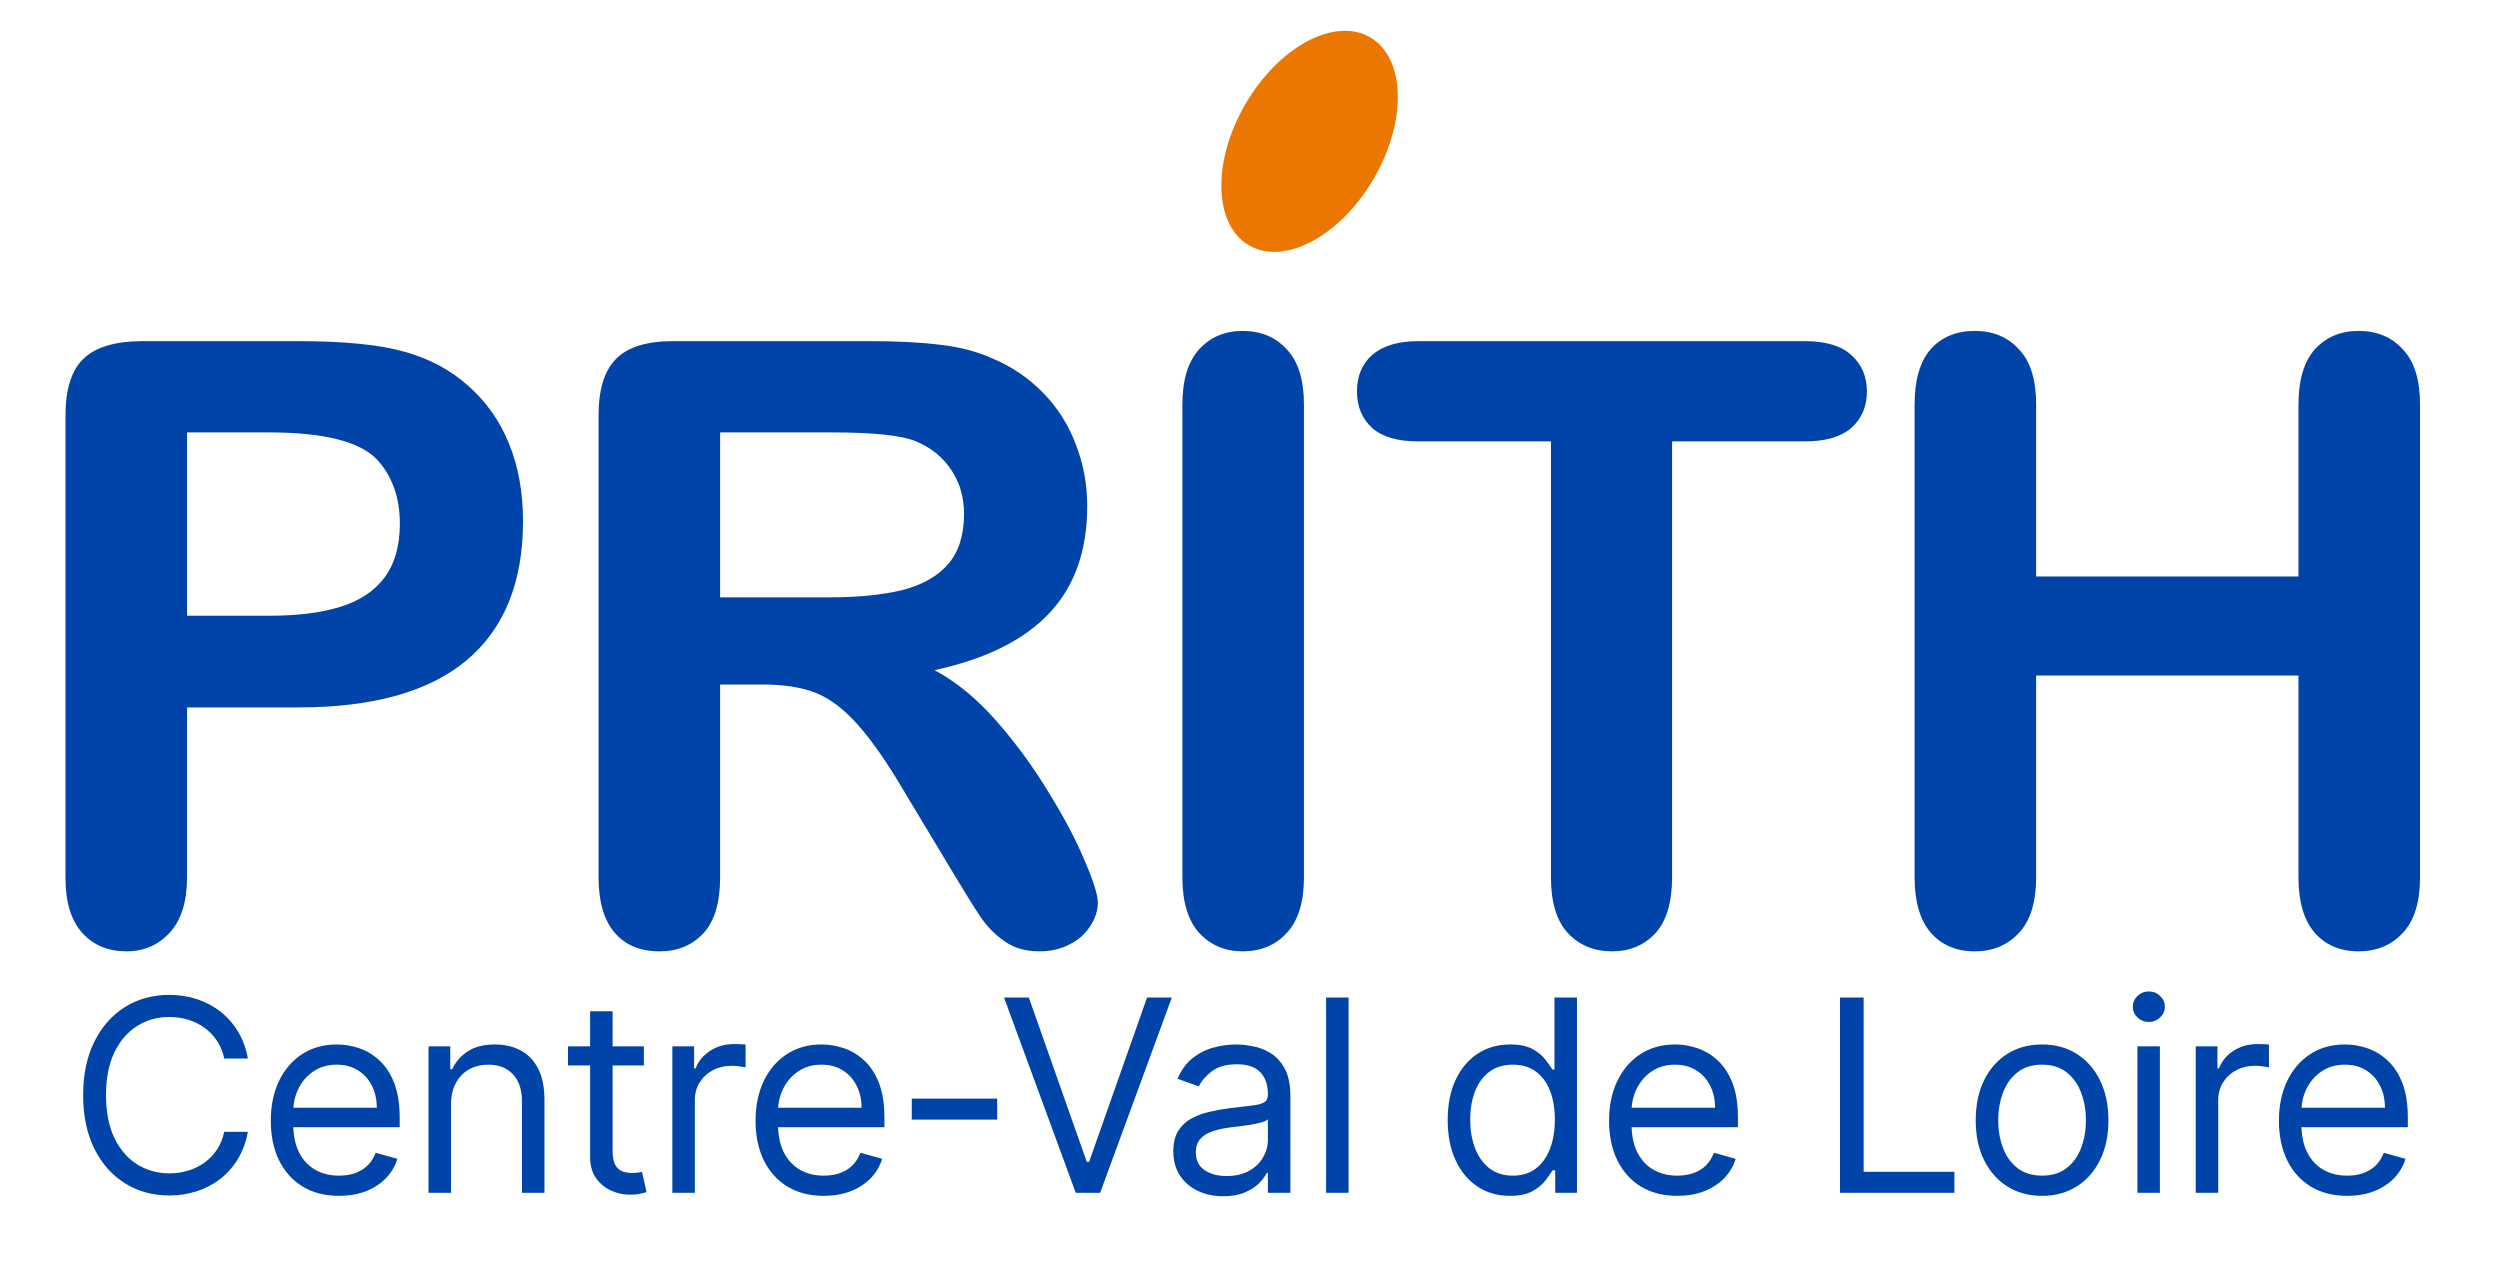
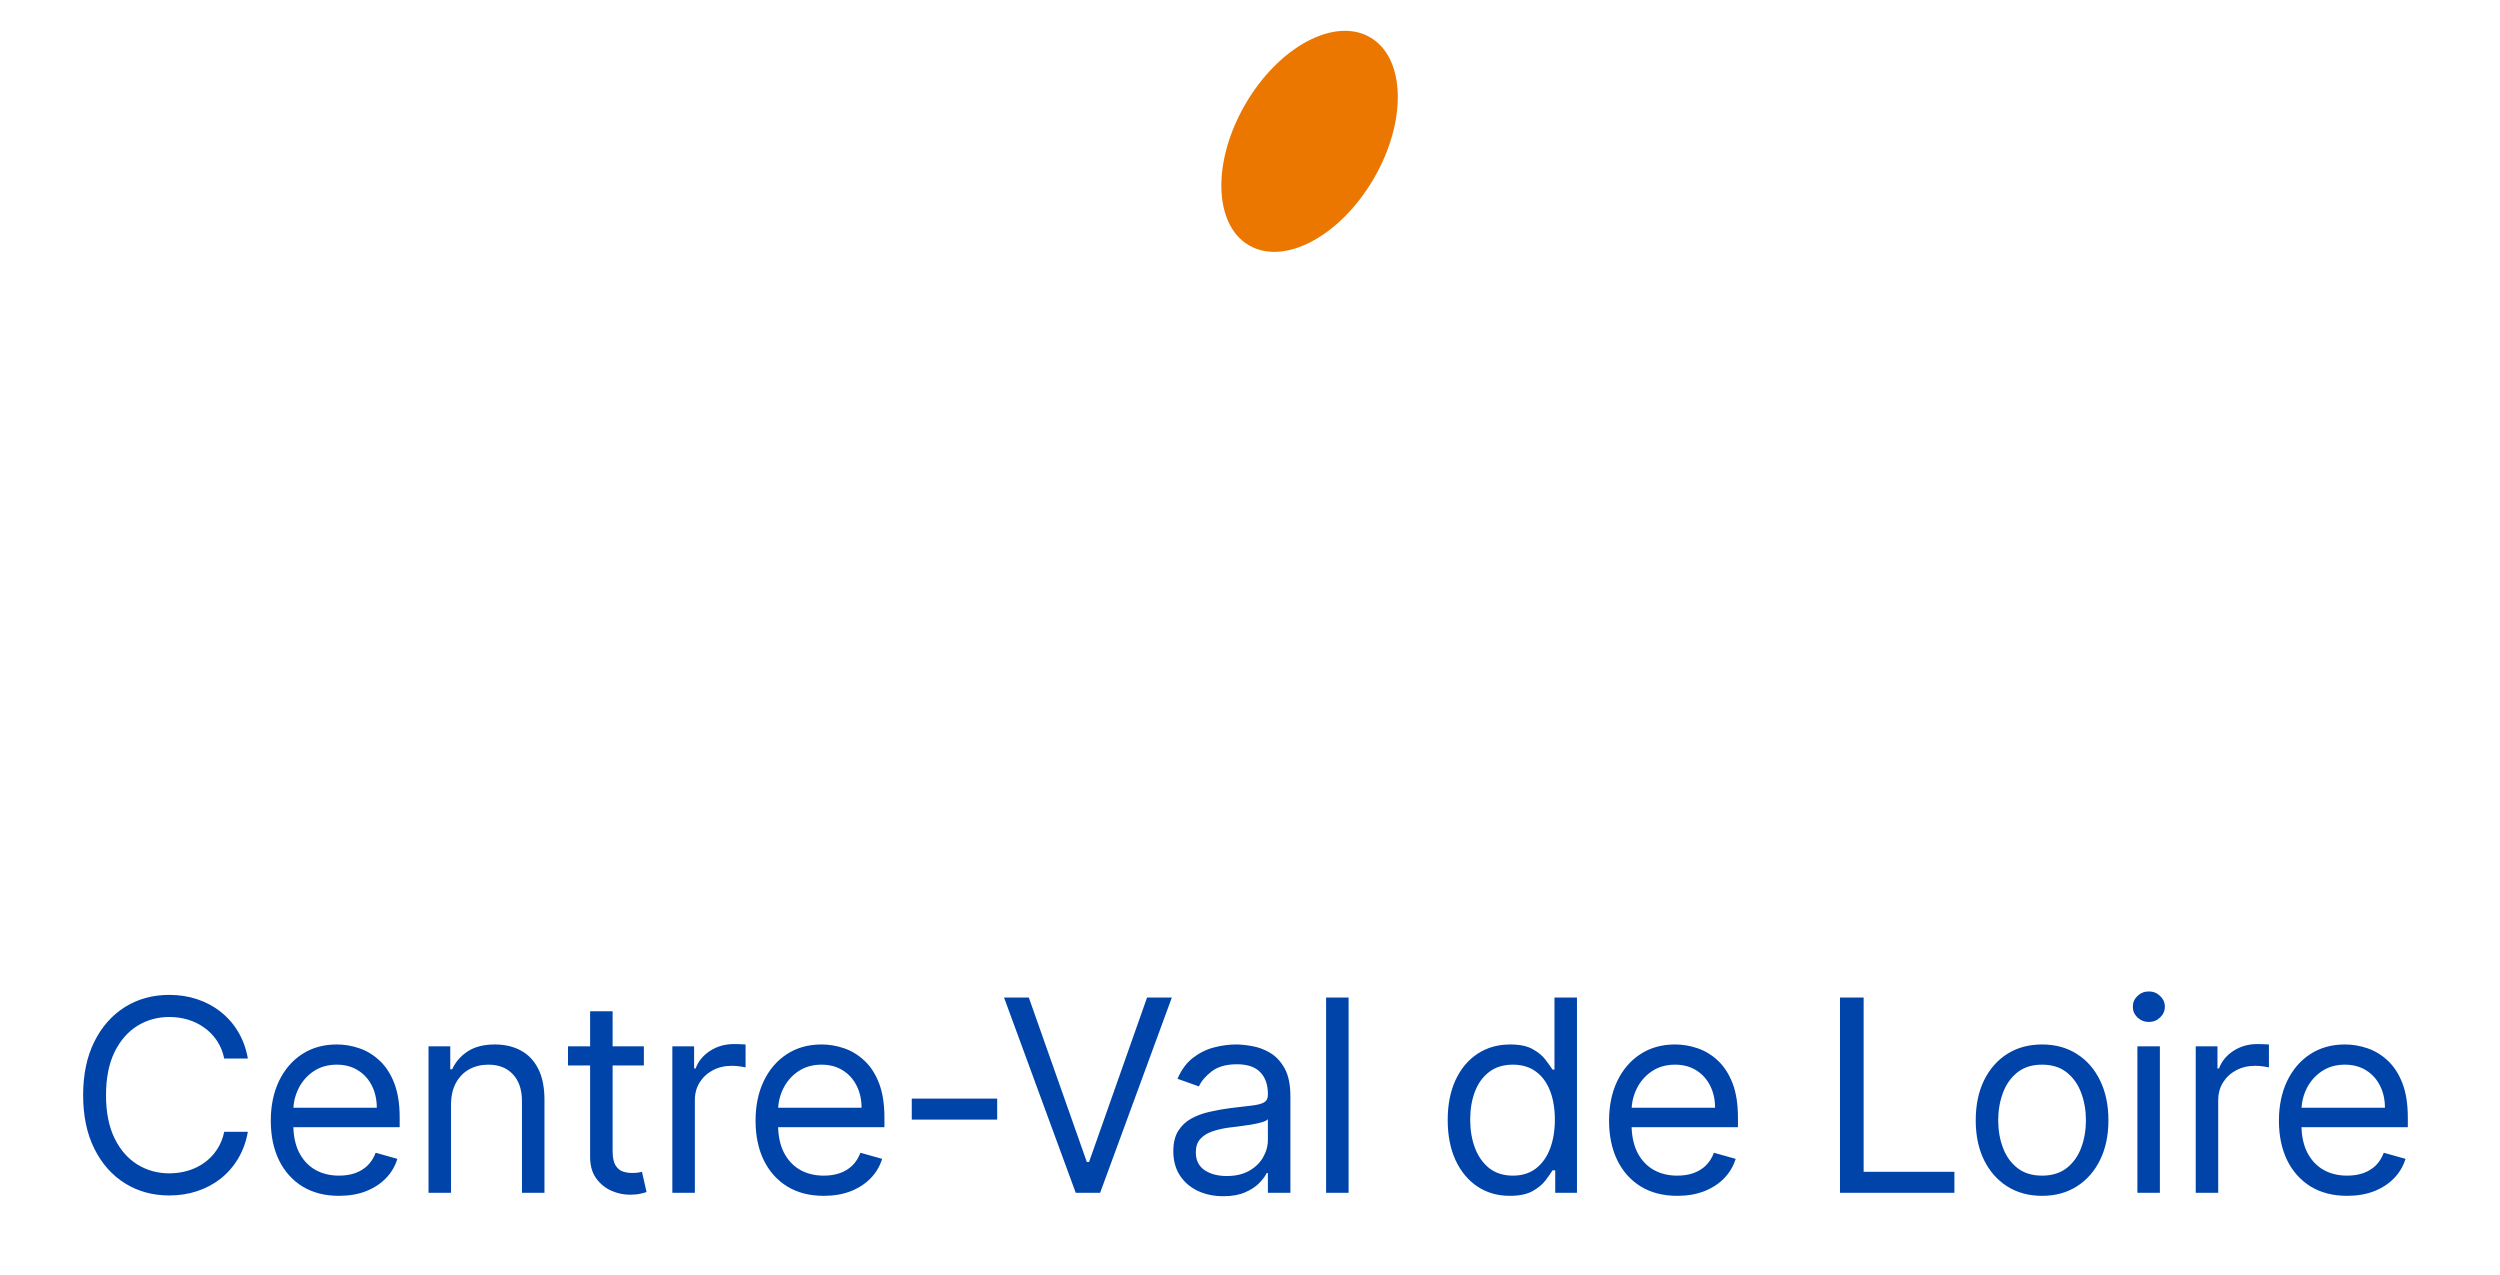
<svg xmlns="http://www.w3.org/2000/svg" width="149" height="76" viewBox="0 0 149 76" fill="none">
  <ellipse cx="78.051" cy="8.424" rx="4.423" ry="7.173" transform="rotate(30.23 78.051 8.424)" fill="#EB7600" />
-   <path d="M17.782 42.163H11.147V52.285C11.147 53.733 10.806 54.83 10.123 55.578C9.44 56.326 8.578 56.7 7.537 56.7C6.448 56.7 5.569 56.334 4.903 55.603C4.236 54.855 3.903 53.765 3.903 52.334V24.772C3.903 23.178 4.269 22.04 5 21.357C5.732 20.674 6.895 20.332 8.488 20.332H17.782C20.53 20.332 22.644 20.544 24.123 20.967C25.587 21.373 26.847 22.048 27.904 22.991C28.977 23.934 29.79 25.089 30.343 26.455C30.896 27.821 31.172 29.357 31.172 31.065C31.172 34.707 30.05 37.472 27.806 39.358C25.562 41.228 22.221 42.163 17.782 42.163ZM16.025 25.772H11.147V36.699H16.025C17.733 36.699 19.156 36.52 20.294 36.163C21.448 35.805 22.326 35.219 22.928 34.406C23.53 33.593 23.831 32.528 23.831 31.211C23.831 29.634 23.367 28.349 22.44 27.357C21.4 26.3 19.261 25.772 16.025 25.772ZM45.455 40.797H42.919V52.285C42.919 53.798 42.585 54.912 41.919 55.627C41.252 56.343 40.382 56.7 39.309 56.7C38.154 56.7 37.26 56.326 36.626 55.578C35.991 54.83 35.674 53.733 35.674 52.285V24.772C35.674 23.211 36.024 22.08 36.723 21.381C37.422 20.682 38.552 20.332 40.114 20.332H51.895C53.521 20.332 54.911 20.406 56.066 20.552C57.22 20.682 58.261 20.958 59.188 21.381C60.31 21.853 61.302 22.528 62.163 23.406C63.025 24.284 63.676 25.308 64.115 26.479C64.57 27.634 64.798 28.861 64.798 30.162C64.798 32.829 64.042 34.959 62.529 36.553C61.033 38.146 58.757 39.276 55.7 39.943C56.984 40.626 58.212 41.634 59.383 42.968C60.554 44.301 61.594 45.724 62.505 47.236C63.432 48.732 64.147 50.09 64.651 51.31C65.172 52.513 65.432 53.342 65.432 53.798C65.432 54.269 65.278 54.741 64.969 55.212C64.676 55.668 64.269 56.026 63.749 56.286C63.229 56.562 62.627 56.7 61.944 56.7C61.131 56.7 60.448 56.505 59.895 56.115C59.342 55.741 58.862 55.261 58.456 54.676C58.066 54.09 57.529 53.229 56.846 52.09L53.944 47.261C52.903 45.488 51.968 44.139 51.139 43.212C50.325 42.285 49.496 41.651 48.651 41.309C47.805 40.968 46.74 40.797 45.455 40.797ZM49.602 25.772H42.919V35.602H49.407C51.147 35.602 52.61 35.455 53.797 35.163C54.984 34.853 55.887 34.341 56.505 33.626C57.139 32.894 57.456 31.894 57.456 30.626C57.456 29.634 57.204 28.764 56.7 28.016C56.196 27.252 55.496 26.682 54.602 26.308C53.757 25.951 52.09 25.772 49.602 25.772ZM70.47 52.285V24.113C70.47 22.65 70.804 21.552 71.47 20.82C72.137 20.088 72.999 19.723 74.056 19.723C75.145 19.723 76.023 20.088 76.69 20.82C77.373 21.536 77.715 22.633 77.715 24.113V52.285C77.715 53.765 77.373 54.871 76.69 55.603C76.023 56.334 75.145 56.7 74.056 56.7C73.015 56.7 72.153 56.334 71.47 55.603C70.804 54.855 70.47 53.749 70.47 52.285ZM107.559 26.308H99.656V52.285C99.656 53.781 99.323 54.895 98.656 55.627C97.99 56.343 97.128 56.7 96.071 56.7C94.998 56.7 94.12 56.334 93.436 55.603C92.77 54.871 92.436 53.765 92.436 52.285V26.308H84.534C83.298 26.308 82.379 26.04 81.777 25.503C81.176 24.951 80.875 24.227 80.875 23.333C80.875 22.406 81.184 21.674 81.802 21.137C82.436 20.601 83.347 20.332 84.534 20.332H107.559C108.811 20.332 109.738 20.609 110.34 21.162C110.958 21.715 111.267 22.438 111.267 23.333C111.267 24.227 110.958 24.951 110.34 25.503C109.722 26.04 108.795 26.308 107.559 26.308ZM121.354 24.113V34.358H136.989V24.113C136.989 22.65 137.314 21.552 137.965 20.82C138.632 20.088 139.502 19.723 140.575 19.723C141.664 19.723 142.542 20.088 143.209 20.82C143.892 21.536 144.234 22.633 144.234 24.113V52.285C144.234 53.765 143.892 54.871 143.209 55.603C142.526 56.334 141.648 56.7 140.575 56.7C139.485 56.7 138.615 56.334 137.965 55.603C137.314 54.855 136.989 53.749 136.989 52.285V40.26H121.354V52.285C121.354 53.765 121.013 54.871 120.33 55.603C119.647 56.334 118.769 56.7 117.695 56.7C116.606 56.7 115.736 56.334 115.086 55.603C114.435 54.855 114.11 53.749 114.11 52.285V24.113C114.11 22.65 114.427 21.552 115.061 20.82C115.712 20.088 116.59 19.723 117.695 19.723C118.785 19.723 119.663 20.088 120.33 20.82C121.013 21.536 121.354 22.633 121.354 24.113Z" fill="#0044A9" />
  <path d="M14.773 63.09H13.364C13.28 62.685 13.134 62.329 12.926 62.022C12.722 61.715 12.472 61.458 12.176 61.25C11.884 61.038 11.561 60.878 11.204 60.772C10.848 60.666 10.477 60.613 10.091 60.613C9.386 60.613 8.748 60.791 8.176 61.147C7.608 61.503 7.155 62.028 6.818 62.721C6.485 63.414 6.318 64.265 6.318 65.272C6.318 66.28 6.485 67.13 6.818 67.823C7.155 68.517 7.608 69.041 8.176 69.397C8.748 69.753 9.386 69.931 10.091 69.931C10.477 69.931 10.848 69.878 11.204 69.772C11.561 69.666 11.884 69.509 12.176 69.301C12.472 69.089 12.722 68.829 12.926 68.522C13.134 68.212 13.28 67.856 13.364 67.454H14.773C14.667 68.049 14.473 68.581 14.193 69.051C13.913 69.52 13.564 69.92 13.148 70.25C12.731 70.575 12.263 70.823 11.744 70.994C11.229 71.164 10.678 71.25 10.091 71.25C9.098 71.25 8.216 71.007 7.443 70.522C6.67 70.037 6.062 69.348 5.619 68.454C5.176 67.56 4.955 66.5 4.955 65.272C4.955 64.045 5.176 62.984 5.619 62.09C6.062 61.197 6.67 60.507 7.443 60.022C8.216 59.538 9.098 59.295 10.091 59.295C10.678 59.295 11.229 59.38 11.744 59.551C12.263 59.721 12.731 59.971 13.148 60.301C13.564 60.627 13.913 61.024 14.193 61.494C14.473 61.96 14.667 62.492 14.773 63.09ZM20.207 71.272C19.366 71.272 18.641 71.087 18.031 70.716C17.425 70.341 16.957 69.818 16.627 69.147C16.302 68.473 16.139 67.689 16.139 66.795C16.139 65.901 16.302 65.113 16.627 64.431C16.957 63.746 17.415 63.212 18.002 62.829C18.593 62.443 19.283 62.25 20.071 62.25C20.525 62.25 20.974 62.325 21.417 62.477C21.86 62.628 22.264 62.875 22.627 63.215C22.991 63.553 23.281 64 23.497 64.556C23.713 65.113 23.821 65.799 23.821 66.613V67.181H17.093V66.022H22.457C22.457 65.53 22.358 65.091 22.162 64.704C21.968 64.318 21.692 64.013 21.332 63.789C20.976 63.566 20.555 63.454 20.071 63.454C19.537 63.454 19.074 63.587 18.684 63.852C18.298 64.113 18 64.454 17.792 64.875C17.584 65.295 17.48 65.746 17.48 66.227V67C17.48 67.659 17.593 68.217 17.821 68.676C18.052 69.13 18.372 69.477 18.781 69.716C19.19 69.95 19.665 70.068 20.207 70.068C20.559 70.068 20.877 70.019 21.162 69.92C21.449 69.818 21.698 69.666 21.906 69.466C22.114 69.261 22.275 69.007 22.389 68.704L23.684 69.068C23.548 69.507 23.319 69.894 22.997 70.227C22.675 70.556 22.277 70.814 21.804 71C21.33 71.181 20.798 71.272 20.207 71.272ZM26.881 65.841V71.091H25.54V62.363H26.836V63.727H26.95C27.154 63.284 27.465 62.928 27.881 62.659C28.298 62.386 28.836 62.25 29.495 62.25C30.086 62.25 30.603 62.371 31.046 62.613C31.489 62.852 31.834 63.215 32.08 63.704C32.326 64.189 32.45 64.803 32.45 65.545V71.091H31.109V65.636C31.109 64.95 30.931 64.416 30.575 64.034C30.218 63.647 29.73 63.454 29.109 63.454C28.68 63.454 28.298 63.547 27.961 63.733C27.628 63.918 27.364 64.189 27.171 64.545C26.978 64.901 26.881 65.333 26.881 65.841ZM38.375 62.363V63.5H33.852V62.363H38.375ZM35.171 60.272H36.512V68.591C36.512 68.969 36.566 69.253 36.676 69.443C36.79 69.628 36.934 69.753 37.108 69.818C37.286 69.878 37.474 69.909 37.671 69.909C37.818 69.909 37.94 69.901 38.034 69.886C38.129 69.867 38.205 69.852 38.262 69.841L38.534 71.045C38.443 71.079 38.316 71.113 38.154 71.147C37.991 71.185 37.784 71.204 37.534 71.204C37.156 71.204 36.784 71.123 36.421 70.96C36.061 70.797 35.762 70.549 35.523 70.216C35.288 69.882 35.171 69.462 35.171 68.954V60.272ZM40.072 71.091V62.363H41.368V63.681H41.459C41.618 63.25 41.906 62.899 42.322 62.63C42.739 62.361 43.209 62.227 43.731 62.227C43.83 62.227 43.953 62.229 44.101 62.233C44.248 62.236 44.36 62.242 44.436 62.25V63.613C44.391 63.602 44.286 63.585 44.123 63.562C43.964 63.536 43.796 63.522 43.618 63.522C43.194 63.522 42.815 63.611 42.481 63.789C42.152 63.964 41.891 64.206 41.697 64.517C41.508 64.823 41.413 65.174 41.413 65.568V71.091H40.072ZM49.099 71.272C48.258 71.272 47.533 71.087 46.923 70.716C46.317 70.341 45.849 69.818 45.519 69.147C45.194 68.473 45.031 67.689 45.031 66.795C45.031 65.901 45.194 65.113 45.519 64.431C45.849 63.746 46.307 63.212 46.894 62.829C47.485 62.443 48.175 62.25 48.962 62.25C49.417 62.25 49.866 62.325 50.309 62.477C50.752 62.628 51.156 62.875 51.519 63.215C51.883 63.553 52.173 64 52.389 64.556C52.605 65.113 52.712 65.799 52.712 66.613V67.181H45.985V66.022H51.349C51.349 65.53 51.25 65.091 51.053 64.704C50.86 64.318 50.584 64.013 50.224 63.789C49.868 63.566 49.447 63.454 48.962 63.454C48.428 63.454 47.966 63.587 47.576 63.852C47.19 64.113 46.892 64.454 46.684 64.875C46.476 65.295 46.372 65.746 46.372 66.227V67C46.372 67.659 46.485 68.217 46.712 68.676C46.944 69.13 47.264 69.477 47.673 69.716C48.082 69.95 48.557 70.068 49.099 70.068C49.451 70.068 49.769 70.019 50.053 69.92C50.341 69.818 50.589 69.666 50.798 69.466C51.006 69.261 51.167 69.007 51.281 68.704L52.576 69.068C52.44 69.507 52.211 69.894 51.889 70.227C51.567 70.556 51.169 70.814 50.696 71C50.222 71.181 49.69 71.272 49.099 71.272ZM59.432 65.477V66.727H54.341V65.477H59.432ZM61.318 59.454L64.773 69.25H64.909L68.364 59.454H69.841L65.568 71.091H64.114L59.841 59.454H61.318ZM72.907 71.295C72.354 71.295 71.852 71.191 71.402 70.983C70.951 70.77 70.593 70.466 70.328 70.068C70.063 69.666 69.93 69.181 69.93 68.613C69.93 68.113 70.028 67.708 70.225 67.397C70.422 67.083 70.686 66.837 71.015 66.659C71.345 66.481 71.709 66.348 72.106 66.261C72.508 66.17 72.911 66.098 73.316 66.045C73.847 65.977 74.277 65.926 74.606 65.892C74.939 65.854 75.182 65.791 75.334 65.704C75.489 65.617 75.566 65.466 75.566 65.25V65.204C75.566 64.644 75.413 64.208 75.106 63.897C74.803 63.587 74.343 63.431 73.725 63.431C73.085 63.431 72.584 63.572 72.22 63.852C71.856 64.132 71.6 64.431 71.453 64.75L70.18 64.295C70.407 63.765 70.71 63.352 71.089 63.056C71.472 62.757 71.888 62.549 72.339 62.431C72.794 62.31 73.241 62.25 73.68 62.25C73.96 62.25 74.282 62.284 74.646 62.352C75.013 62.416 75.368 62.551 75.709 62.755C76.053 62.96 76.339 63.269 76.566 63.681C76.794 64.094 76.907 64.647 76.907 65.341V71.091H75.566V69.909H75.498C75.407 70.098 75.256 70.301 75.044 70.517C74.832 70.733 74.549 70.916 74.197 71.068C73.845 71.219 73.415 71.295 72.907 71.295ZM73.112 70.091C73.642 70.091 74.089 69.986 74.453 69.778C74.82 69.57 75.097 69.301 75.282 68.971C75.472 68.642 75.566 68.295 75.566 67.931V66.704C75.51 66.772 75.385 66.835 75.191 66.892C75.002 66.945 74.782 66.992 74.532 67.034C74.286 67.072 74.046 67.106 73.811 67.136C73.58 67.162 73.392 67.185 73.248 67.204C72.9 67.25 72.574 67.323 72.271 67.426C71.972 67.524 71.729 67.674 71.544 67.875C71.362 68.072 71.271 68.341 71.271 68.681C71.271 69.147 71.443 69.5 71.788 69.738C72.136 69.973 72.578 70.091 73.112 70.091ZM80.376 59.454V71.091H79.035V59.454H80.376ZM89.987 71.272C89.26 71.272 88.618 71.089 88.061 70.721C87.504 70.35 87.069 69.827 86.754 69.153C86.44 68.475 86.283 67.674 86.283 66.75C86.283 65.833 86.44 65.037 86.754 64.363C87.069 63.689 87.506 63.168 88.067 62.801C88.627 62.433 89.275 62.25 90.01 62.25C90.578 62.25 91.027 62.344 91.356 62.534C91.69 62.719 91.944 62.931 92.118 63.17C92.296 63.405 92.434 63.598 92.533 63.75H92.646V59.454H93.987V71.091H92.692V69.75H92.533C92.434 69.909 92.294 70.109 92.112 70.352C91.93 70.591 91.671 70.805 91.334 70.994C90.997 71.18 90.548 71.272 89.987 71.272ZM90.169 70.068C90.707 70.068 91.161 69.928 91.533 69.647C91.904 69.363 92.186 68.971 92.379 68.471C92.572 67.967 92.669 67.386 92.669 66.727C92.669 66.075 92.574 65.505 92.385 65.017C92.195 64.524 91.915 64.142 91.544 63.869C91.173 63.592 90.714 63.454 90.169 63.454C89.601 63.454 89.127 63.6 88.749 63.892C88.374 64.18 88.091 64.572 87.902 65.068C87.716 65.56 87.624 66.113 87.624 66.727C87.624 67.348 87.718 67.912 87.908 68.42C88.101 68.924 88.385 69.325 88.76 69.625C89.139 69.92 89.608 70.068 90.169 70.068ZM99.968 71.272C99.127 71.272 98.402 71.087 97.792 70.716C97.186 70.341 96.718 69.818 96.389 69.147C96.063 68.473 95.9 67.689 95.9 66.795C95.9 65.901 96.063 65.113 96.389 64.431C96.718 63.746 97.177 63.212 97.764 62.829C98.355 62.443 99.044 62.25 99.832 62.25C100.286 62.25 100.735 62.325 101.178 62.477C101.622 62.628 102.025 62.875 102.389 63.215C102.752 63.553 103.042 64 103.258 64.556C103.474 65.113 103.582 65.799 103.582 66.613V67.181H96.855V66.022H102.218C102.218 65.53 102.12 65.091 101.923 64.704C101.73 64.318 101.453 64.013 101.093 63.789C100.737 63.566 100.317 63.454 99.832 63.454C99.298 63.454 98.836 63.587 98.445 63.852C98.059 64.113 97.762 64.454 97.553 64.875C97.345 65.295 97.241 65.746 97.241 66.227V67C97.241 67.659 97.355 68.217 97.582 68.676C97.813 69.13 98.133 69.477 98.542 69.716C98.951 69.95 99.427 70.068 99.968 70.068C100.321 70.068 100.639 70.019 100.923 69.92C101.211 69.818 101.459 69.666 101.667 69.466C101.875 69.261 102.036 69.007 102.15 68.704L103.446 69.068C103.309 69.507 103.08 69.894 102.758 70.227C102.436 70.556 102.038 70.814 101.565 71C101.091 71.181 100.559 71.272 99.968 71.272ZM109.663 71.091V59.454H111.073V69.841H116.482V71.091H109.663ZM121.707 71.272C120.919 71.272 120.228 71.085 119.633 70.71C119.042 70.335 118.58 69.81 118.247 69.136C117.917 68.462 117.753 67.674 117.753 66.772C117.753 65.863 117.917 65.07 118.247 64.392C118.58 63.714 119.042 63.187 119.633 62.812C120.228 62.437 120.919 62.25 121.707 62.25C122.495 62.25 123.184 62.437 123.775 62.812C124.37 63.187 124.832 63.714 125.162 64.392C125.495 65.07 125.662 65.863 125.662 66.772C125.662 67.674 125.495 68.462 125.162 69.136C124.832 69.81 124.37 70.335 123.775 70.71C123.184 71.085 122.495 71.272 121.707 71.272ZM121.707 70.068C122.306 70.068 122.798 69.914 123.184 69.608C123.571 69.301 123.857 68.897 124.042 68.397C124.228 67.897 124.321 67.356 124.321 66.772C124.321 66.189 124.228 65.645 124.042 65.142C123.857 64.638 123.571 64.231 123.184 63.92C122.798 63.609 122.306 63.454 121.707 63.454C121.109 63.454 120.616 63.609 120.23 63.92C119.843 64.231 119.557 64.638 119.372 65.142C119.186 65.645 119.093 66.189 119.093 66.772C119.093 67.356 119.186 67.897 119.372 68.397C119.557 68.897 119.843 69.301 120.23 69.608C120.616 69.914 121.109 70.068 121.707 70.068ZM127.389 71.091V62.363H128.729V71.091H127.389ZM128.07 60.909C127.809 60.909 127.584 60.82 127.394 60.642C127.209 60.464 127.116 60.25 127.116 60C127.116 59.75 127.209 59.536 127.394 59.358C127.584 59.179 127.809 59.09 128.07 59.09C128.332 59.09 128.555 59.179 128.741 59.358C128.93 59.536 129.025 59.75 129.025 60C129.025 60.25 128.93 60.464 128.741 60.642C128.555 60.82 128.332 60.909 128.07 60.909ZM130.865 71.091V62.363H132.161V63.681H132.252C132.411 63.25 132.699 62.899 133.115 62.63C133.532 62.361 134.002 62.227 134.524 62.227C134.623 62.227 134.746 62.229 134.894 62.233C135.042 62.236 135.153 62.242 135.229 62.25V63.613C135.184 63.602 135.079 63.585 134.917 63.562C134.757 63.536 134.589 63.522 134.411 63.522C133.987 63.522 133.608 63.611 133.274 63.789C132.945 63.964 132.684 64.206 132.49 64.517C132.301 64.823 132.206 65.174 132.206 65.568V71.091H130.865ZM139.892 71.272C139.051 71.272 138.326 71.087 137.716 70.716C137.11 70.341 136.642 69.818 136.312 69.147C135.987 68.473 135.824 67.689 135.824 66.795C135.824 65.901 135.987 65.113 136.312 64.431C136.642 63.746 137.1 63.212 137.687 62.829C138.278 62.443 138.968 62.25 139.756 62.25C140.21 62.25 140.659 62.325 141.102 62.477C141.545 62.628 141.949 62.875 142.312 63.215C142.676 63.553 142.966 64 143.182 64.556C143.398 65.113 143.506 65.799 143.506 66.613V67.181H136.778V66.022H142.142C142.142 65.53 142.044 65.091 141.847 64.704C141.653 64.318 141.377 64.013 141.017 63.789C140.661 63.566 140.24 63.454 139.756 63.454C139.222 63.454 138.759 63.587 138.369 63.852C137.983 64.113 137.686 64.454 137.477 64.875C137.269 65.295 137.165 65.746 137.165 66.227V67C137.165 67.659 137.278 68.217 137.506 68.676C137.737 69.13 138.057 69.477 138.466 69.716C138.875 69.95 139.35 70.068 139.892 70.068C140.244 70.068 140.562 70.019 140.847 69.92C141.134 69.818 141.383 69.666 141.591 69.466C141.799 69.261 141.96 69.007 142.074 68.704L143.369 69.068C143.233 69.507 143.004 69.894 142.682 70.227C142.36 70.556 141.962 70.814 141.489 71C141.015 71.181 140.483 71.272 139.892 71.272Z" fill="#0044A9" />
</svg>